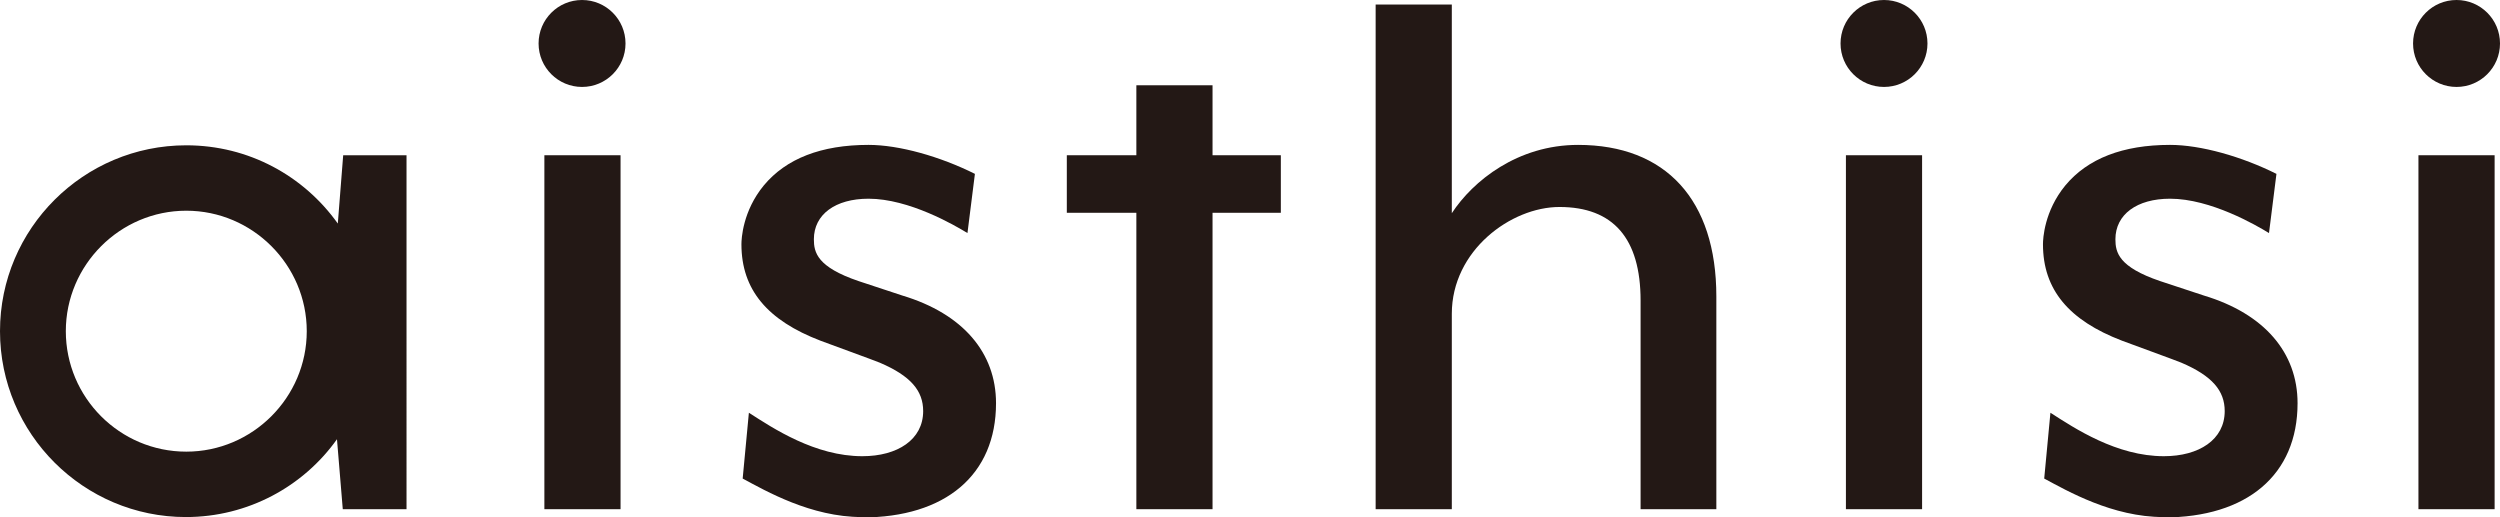
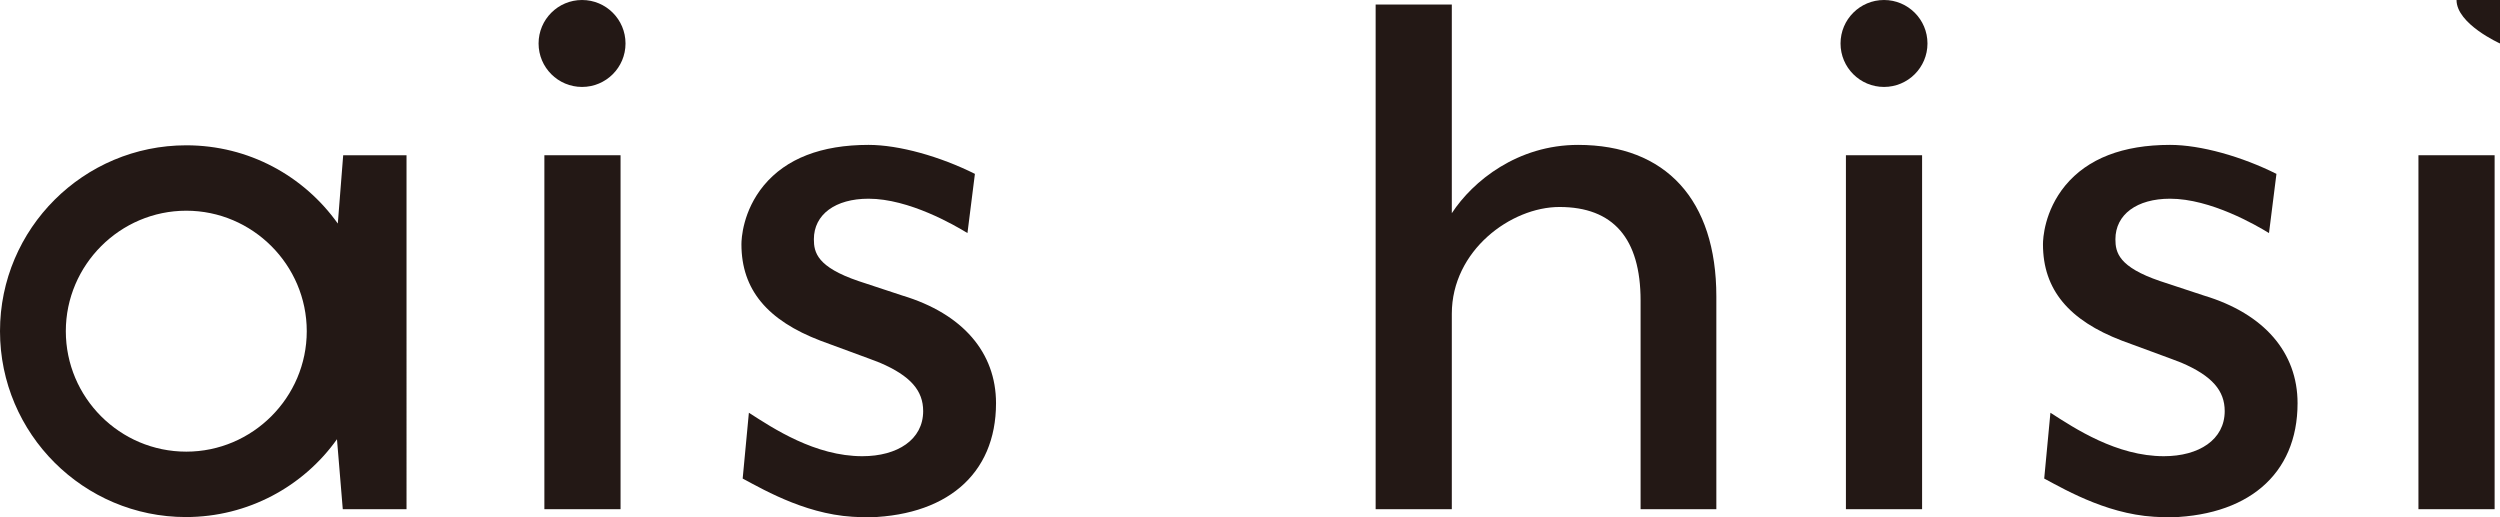
<svg xmlns="http://www.w3.org/2000/svg" id="Layer_2" data-name="Layer 2" viewBox="0 0 60.39 12.49">
  <defs>
    <style>
      .cls-1 {
        fill: #231815;
        stroke-width: 0px;
      }
    </style>
  </defs>
  <g id="Layer_1-2" data-name="Layer 1">
    <g>
-       <polygon class="cls-1" points="29.29 12.3 27.45 12.3 27.45 5.14 25.77 5.14 25.77 3.75 27.45 3.75 27.45 2.06 29.29 2.06 29.29 3.75 30.94 3.75 30.94 5.14 29.29 5.14 29.29 12.3" />
      <path class="cls-1" d="m41.47,12.3h-1.84v-5.04c0-1.5-.66-2.26-1.96-2.26-1.17,0-2.6,1.05-2.6,2.58v4.72h-1.84V.11h1.84v5.04c.51-.78,1.59-1.65,3.05-1.65,2.12,0,3.34,1.33,3.34,3.66v5.14Z" />
      <path class="cls-1" d="m20.82,12.49c-1.23,0-2.32-.63-2.88-.93l.15-1.59c.59.38,1.6,1.05,2.74,1.05.85,0,1.47-.4,1.47-1.09,0-.49-.3-.85-1.05-1.17-.09-.04-1.3-.48-1.43-.53-1.28-.49-1.91-1.23-1.91-2.33,0-.13.03-.8.54-1.42.54-.65,1.39-.98,2.53-.98.74,0,1.73.28,2.57.7l-.18,1.43c-.31-.19-1.41-.83-2.39-.83-.8,0-1.32.38-1.32.98,0,.32.08.67,1.08,1.01l1.06.35c1.46.44,2.26,1.38,2.26,2.6,0,1.73-1.22,2.76-3.24,2.76" />
      <path class="cls-1" d="m52.26,12.49c-1.23,0-2.32-.63-2.88-.93l.15-1.59c.59.38,1.6,1.05,2.74,1.05.85,0,1.47-.4,1.47-1.09,0-.49-.3-.85-1.05-1.17-.09-.04-1.3-.48-1.43-.53-1.28-.49-1.91-1.23-1.91-2.33,0-.13.03-.8.54-1.42.54-.65,1.39-.98,2.53-.98.74,0,1.73.28,2.57.7l-.18,1.43c-.31-.19-1.41-.83-2.39-.83-.8,0-1.32.38-1.32.98,0,.32.08.67,1.08,1.01l1.06.35c1.46.44,2.26,1.38,2.26,2.6,0,1.73-1.22,2.76-3.24,2.76" />
      <path class="cls-1" d="m8.29,3.75l-.13,1.65c-.82-1.15-2.15-1.89-3.66-1.89C2.02,3.51,0,5.52,0,8s2.02,4.49,4.49,4.49c1.5,0,2.84-.74,3.65-1.88l.14,1.69h1.54V3.75h-1.54Zm-3.79,7.16c-1.61,0-2.91-1.31-2.91-2.91s1.31-2.91,2.91-2.91,2.91,1.31,2.91,2.91-1.31,2.91-2.91,2.91" />
      <rect class="cls-1" x="13.15" y="3.75" width="1.84" height="8.55" />
      <path class="cls-1" d="m15.11,1.05c0,.58-.47,1.05-1.05,1.05s-1.05-.47-1.05-1.05.47-1.05,1.05-1.05,1.05.47,1.05,1.05" />
      <rect class="cls-1" x="44.59" y="3.75" width="1.84" height="8.55" />
      <path class="cls-1" d="m46.56,1.05c0,.58-.47,1.05-1.05,1.05s-1.05-.47-1.05-1.05.47-1.05,1.05-1.05,1.05.47,1.05,1.05" />
      <rect class="cls-1" x="58.42" y="3.75" width="1.84" height="8.55" />
-       <path class="cls-1" d="m60.39,1.05c0,.58-.47,1.05-1.05,1.05s-1.05-.47-1.05-1.05.47-1.05,1.05-1.05,1.05.47,1.05,1.05" />
+       <path class="cls-1" d="m60.39,1.05s-1.05-.47-1.05-1.05.47-1.05,1.05-1.05,1.05.47,1.05,1.05" />
    </g>
  </g>
</svg>